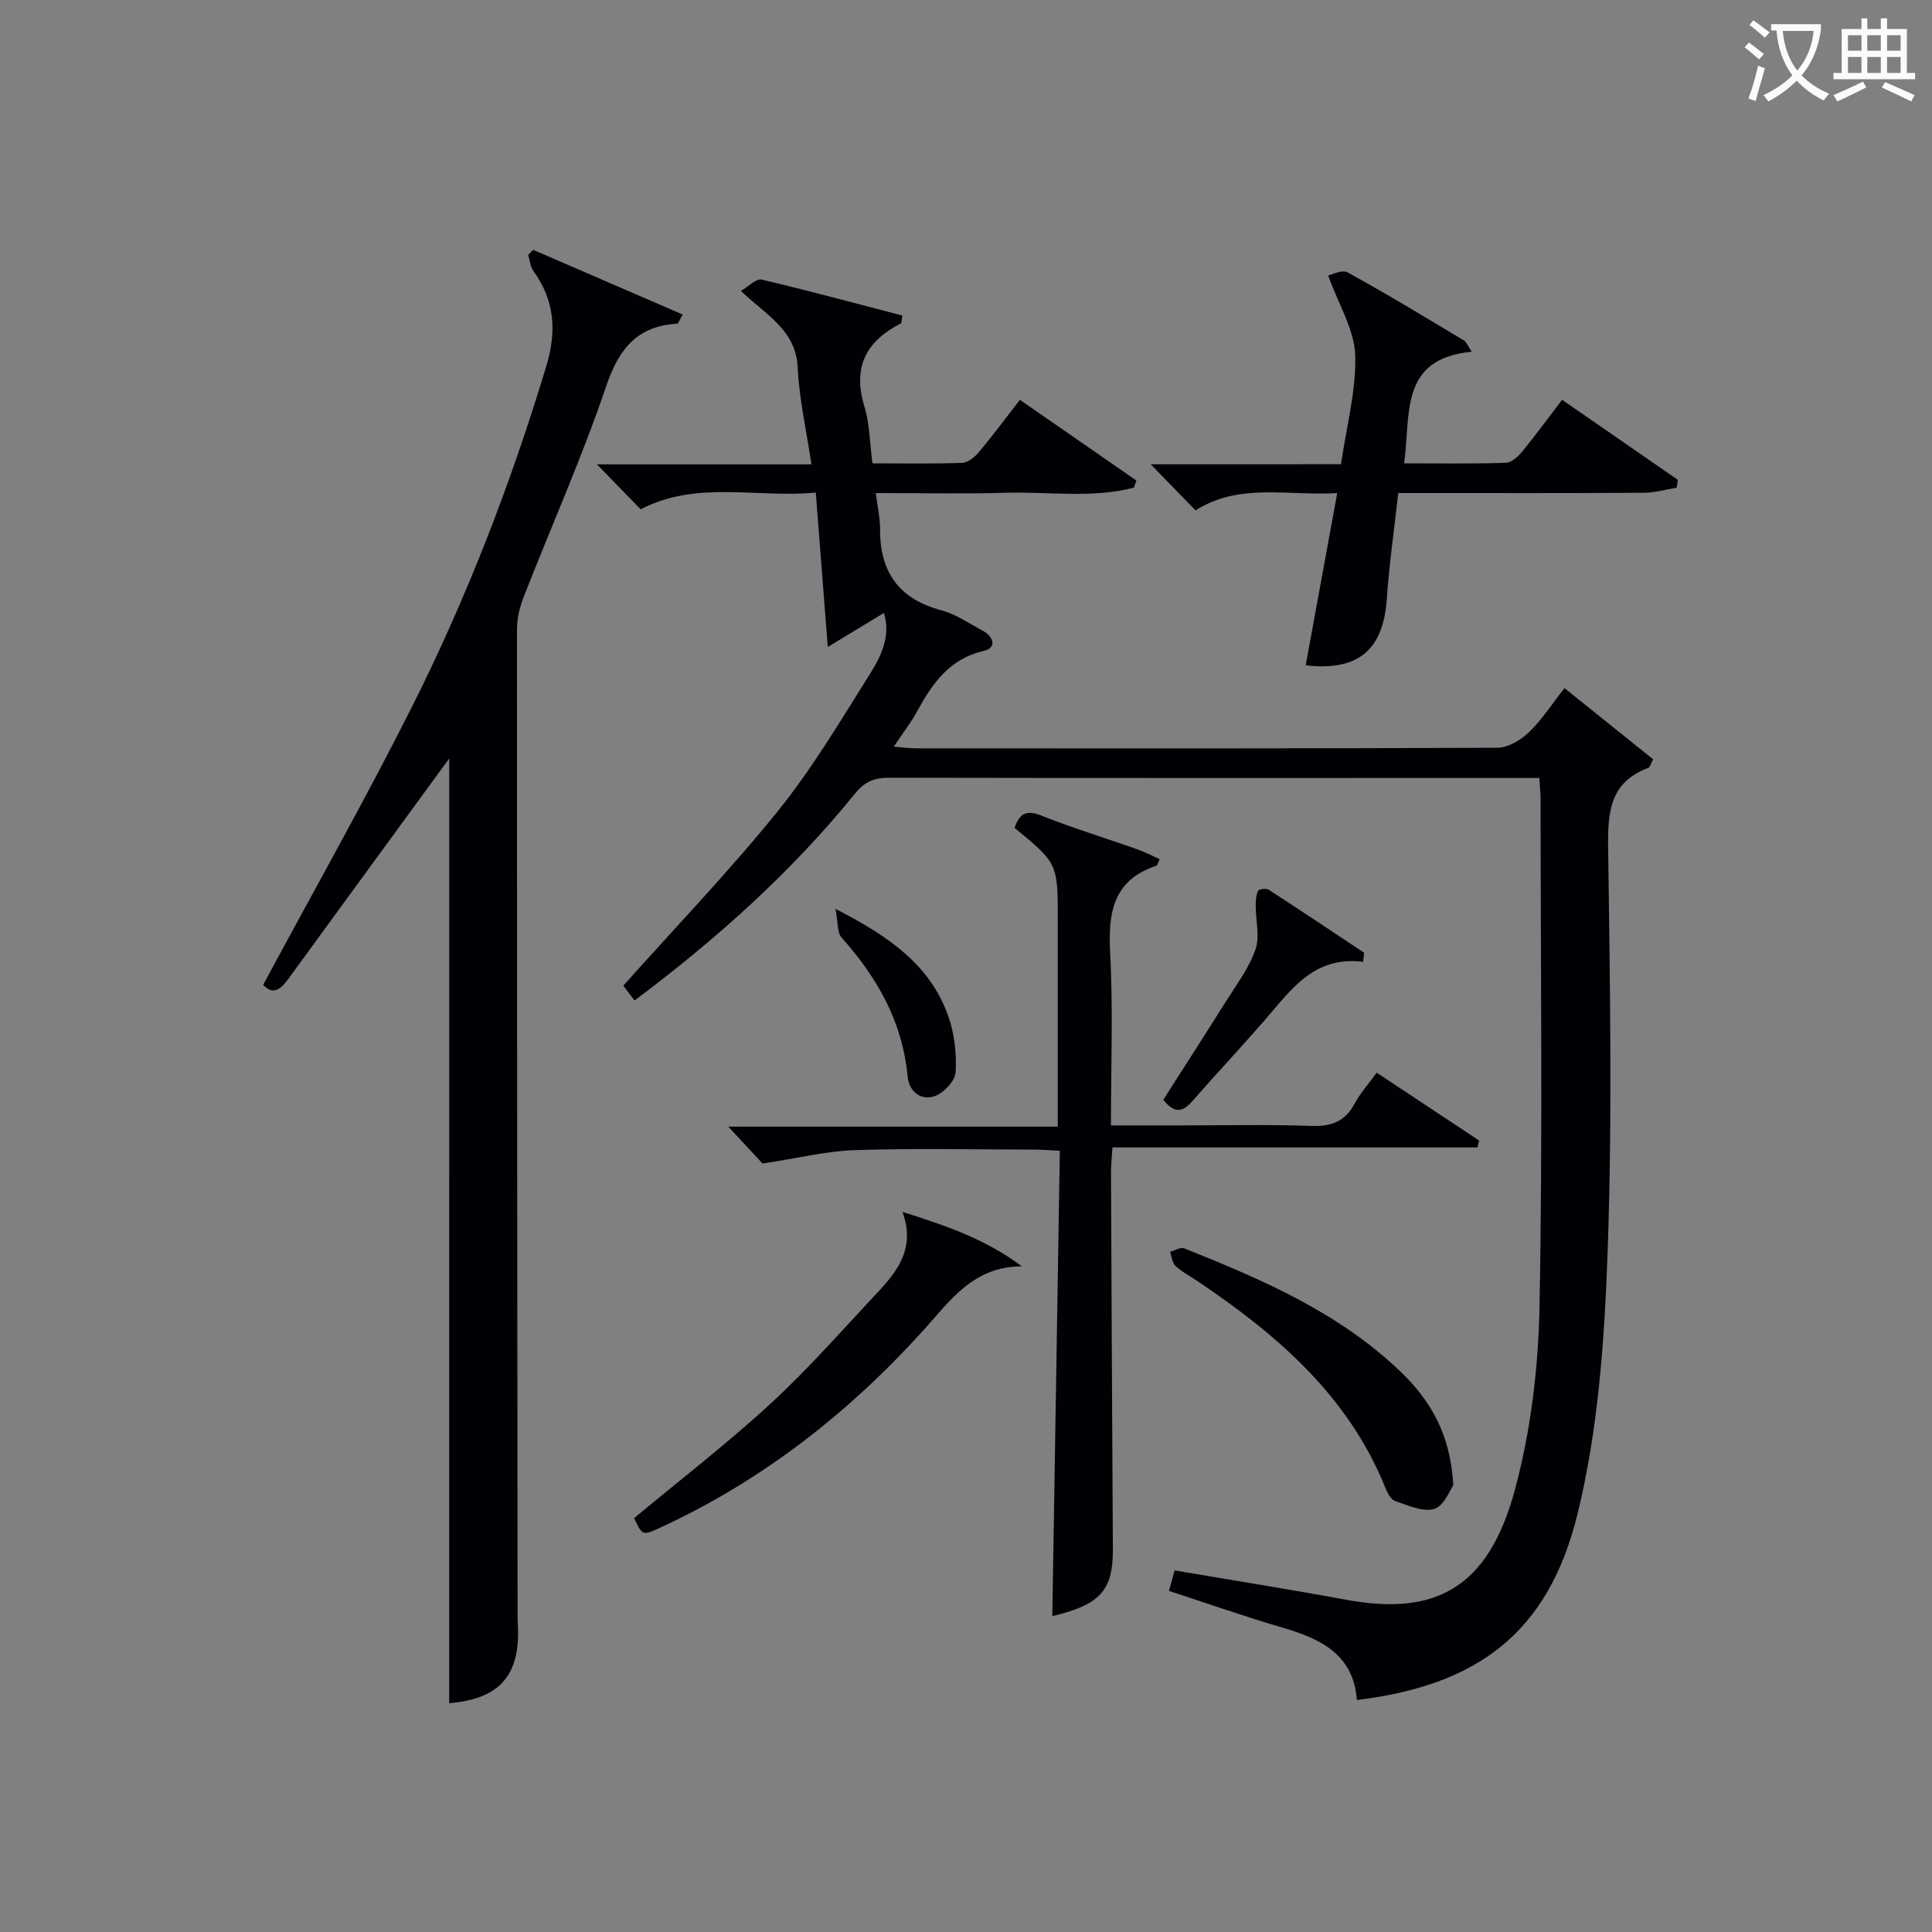
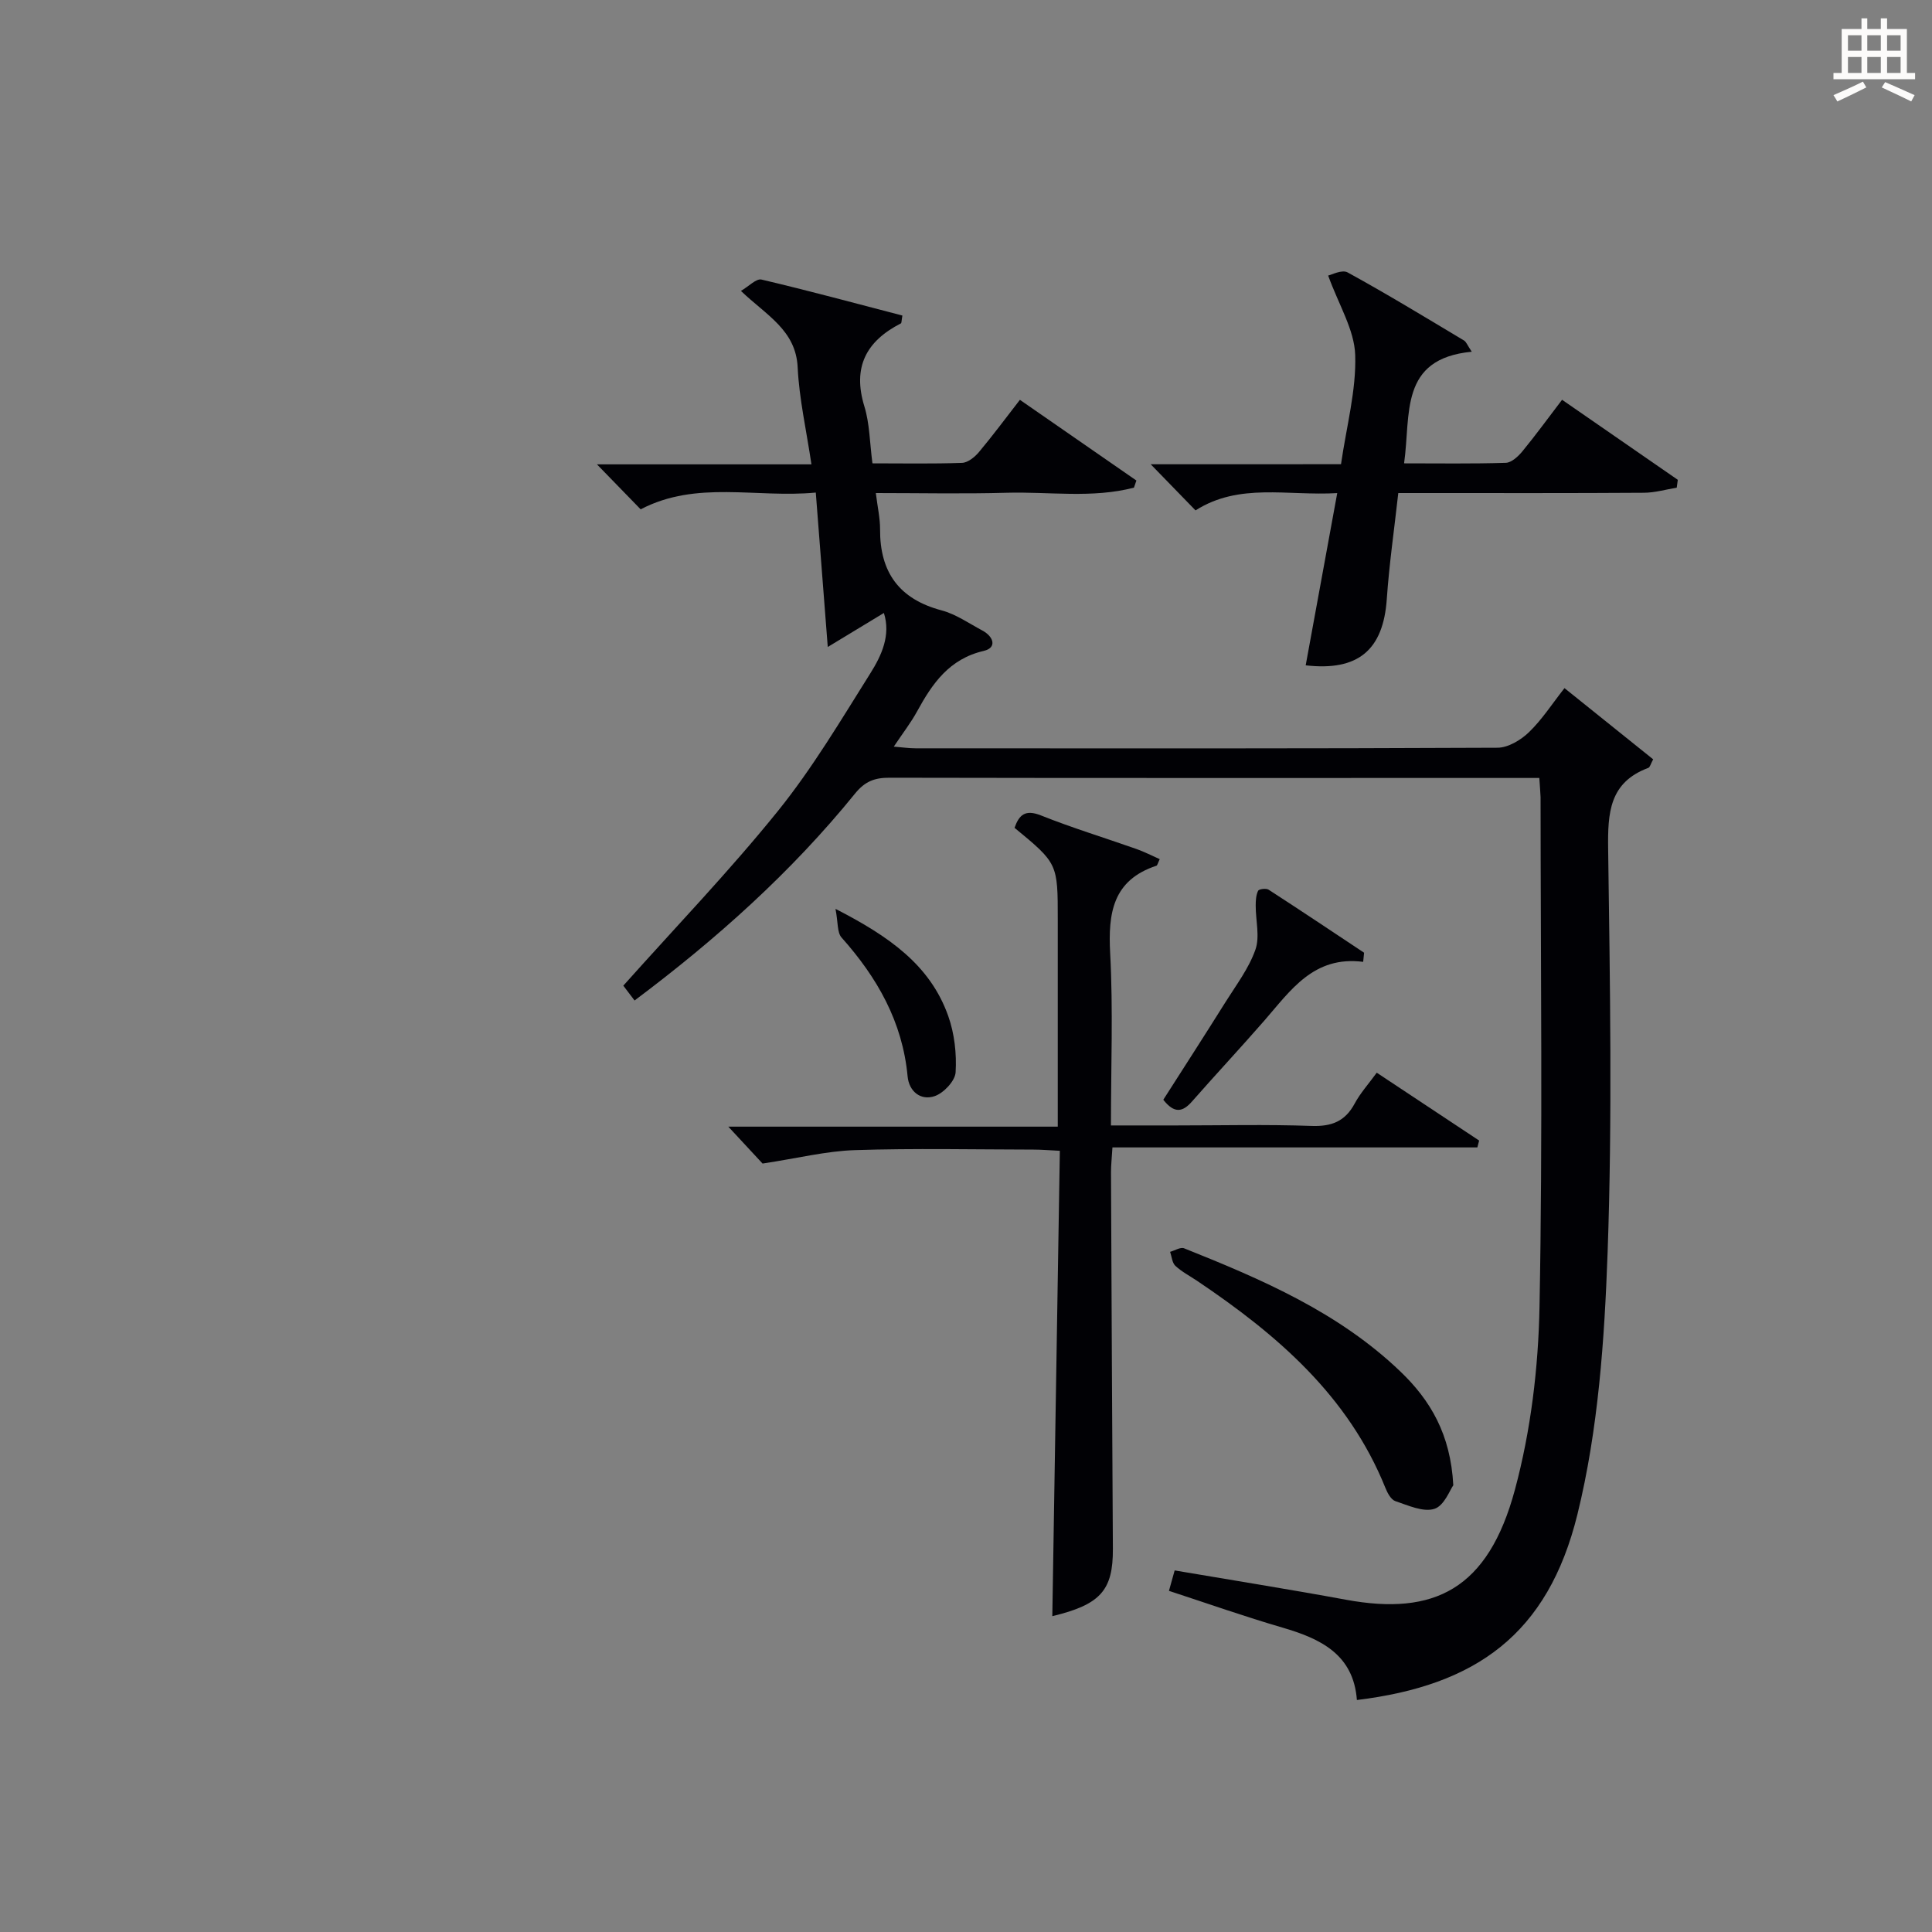
<svg xmlns="http://www.w3.org/2000/svg" enable-background="new 0 0 400 400" viewBox="0 0 400 400">
  <rect x="0" y="0" width="400" height="400" fill="#808080" stroke="none" />
  <g fill="#010105">
    <path d="m318.7 161.07c-5.43 0-10.25 0-15.08 0-39.82 0-79.65.03-119.47-.05-3.06-.01-5.07.74-7.13 3.29-13.18 16.25-28.66 30.11-45.64 42.83-.94-1.24-1.79-2.37-2.33-3.07 10.91-12.22 22-23.75 32.01-36.16 7.16-8.88 13.05-18.83 19.15-28.53 2.32-3.69 4.25-7.89 2.79-12.47-3.83 2.32-7.5 4.54-11.62 7.04-.87-11.17-1.65-21.22-2.48-31.97-12.38 1.18-24.63-2.6-36.26 3.47-2.78-2.86-5.64-5.8-9.05-9.31h44.41c-1.06-7.14-2.54-13.58-2.85-20.07-.37-7.74-6.46-10.77-11.75-15.84 1.64-.95 3.18-2.61 4.26-2.35 9.78 2.3 19.49 4.93 29.17 7.45-.19 1.05-.15 1.54-.32 1.63-7.19 3.68-10.04 9.07-7.55 17.18 1.1 3.57 1.1 7.48 1.67 11.79 6.34 0 12.45.12 18.55-.1 1.21-.04 2.63-1.2 3.5-2.23 2.87-3.43 5.54-7.03 8.48-10.82 8.21 5.69 16.16 11.2 24.12 16.71-.17.49-.34.98-.51 1.47-8.66 2.26-17.58.81-26.37 1.06-8.94.25-17.9.06-27.07.06.36 2.93.89 5.22.88 7.51-.05 8.91 3.96 14.45 12.73 16.78 2.98.79 5.68 2.7 8.46 4.18 2.32 1.24 3.07 3.56.28 4.21-7.16 1.66-10.65 6.75-13.82 12.55-1.27 2.32-2.92 4.44-4.81 7.27 1.8.15 3.16.35 4.52.35 40.16.02 80.31.07 120.47-.12 2.2-.01 4.82-1.58 6.5-3.2 2.7-2.6 4.78-5.85 7.37-9.14 6.33 5.08 12.36 9.92 18.36 14.74-.52.95-.66 1.64-1 1.77-8.1 3.01-8.42 9.34-8.32 16.81.38 27.82.88 55.68-.11 83.47-.65 18.17-1.93 36.71-6.25 54.27-6.12 24.84-21 35.43-45.66 38.44-.7-9.41-7.46-12.68-15.4-14.99-7.78-2.27-15.44-4.97-23.51-7.61.4-1.43.77-2.78 1.18-4.23 11.99 2.04 23.76 3.91 35.48 6.07 18.26 3.36 29.41-2.14 34.97-22.79 3.29-12.22 4.85-25.21 5.09-37.89.67-35.15.23-70.31.22-105.47-.04-1.17-.16-2.3-.26-3.99z" />
-     <path d="m93.01 157.03c-10.28 14.08-21.84 29.87-33.35 45.69-1.67 2.3-3.3 3.29-5.17 1.17 10.31-19.18 20.95-37.99 30.66-57.27 11.44-22.71 20.58-46.4 27.95-70.79 2.19-7.27 1.75-13.63-2.69-19.77-.64-.89-.72-2.19-1.06-3.3.35-.34.7-.68 1.04-1.03 10.28 4.45 20.55 8.89 30.95 13.39-.79 1.41-.93 1.88-1.09 1.89-8.31.48-12.1 5.15-14.74 12.93-5 14.75-11.37 29.03-17.05 43.55-.82 2.1-1.42 4.45-1.42 6.69-.02 67.8.06 135.6.12 203.4 0 1 .01 2 .06 3 .51 10.4-3.9 15.19-14.22 16.05.01-65.96.01-131.98.01-195.6z" />
    <path d="m217.87 334.61c.52-32.07 1.03-63.97 1.56-96.35-2.25-.11-3.84-.25-5.44-.25-12.33-.02-24.66-.29-36.98.11-5.94.19-11.84 1.68-19.13 2.78-1.37-1.47-4.06-4.37-7.09-7.64h68.21c0-3.49 0-6.43 0-9.36 0-11.16 0-22.32 0-33.48 0-11.65 0-11.65-8.95-19.03.95-2.7 2.22-3.86 5.48-2.56 6.47 2.58 13.16 4.62 19.74 6.94 1.65.58 3.21 1.39 4.84 2.11-.4.81-.48 1.29-.69 1.36-9.04 2.99-10.02 9.79-9.57 18.15.62 11.61.16 23.28.16 35.62h13.53c9.33 0 18.66-.23 27.98.1 4.15.15 6.95-.92 8.94-4.61 1.15-2.15 2.83-4.01 4.58-6.41 7.28 4.83 14.24 9.44 21.2 14.05-.12.47-.24.95-.37 1.42-25.09 0-50.18 0-75.55 0-.14 2.25-.3 3.69-.3 5.14.12 25.98.23 51.96.39 77.94.05 8.64-2.57 11.57-12.54 13.97z" />
    <path d="m277.64 96.11c1.15-7.93 3.18-15.31 2.94-22.62-.17-5.21-3.39-10.33-5.6-16.44.65-.12 2.84-1.3 4.03-.65 8.15 4.47 16.1 9.31 24.09 14.09.48.29.71 1 1.61 2.33-15.1 1.45-12.57 13-14.01 23.11 7.2 0 14.14.11 21.07-.11 1.18-.04 2.55-1.32 3.42-2.37 2.74-3.33 5.27-6.82 8.22-10.68 8.07 5.58 16.02 11.08 23.96 16.57-.07.54-.15 1.08-.22 1.63-2.27.37-4.53 1.04-6.8 1.05-14.98.1-29.96.06-44.94.06-1.8 0-3.61 0-5.91 0-.84 7.54-1.88 14.73-2.38 21.95-.73 10.53-5.92 14.97-16.79 13.72 2.13-11.65 4.27-23.29 6.53-35.66-10.36.61-20.26-2.19-29.34 3.58-2.93-3.01-5.78-5.95-9.28-9.55 13.48-.01 26.3-.01 39.4-.01z" />
-     <path d="m186.84 250.91c8.8 2.78 17.16 5.58 24.71 11.27-10.13.04-14.87 7.17-20.42 13.3-15.47 17.08-33.31 31.05-54.33 40.75-3.79 1.75-3.8 1.73-5.51-1.92 9.48-7.89 19.25-15.41 28.28-23.73 7.81-7.19 14.84-15.24 22.12-22.99 4.22-4.5 7.87-9.29 5.15-16.68z" />
    <path d="m300.89 307.51c-.68.92-1.87 4.23-3.91 4.88-2.31.74-5.45-.72-8.09-1.6-.9-.3-1.63-1.68-2.05-2.72-7.7-19.13-22.49-31.79-39-42.89-1.52-1.02-3.18-1.88-4.5-3.11-.67-.63-.74-1.91-1.08-2.89.98-.27 2.15-1.03 2.9-.73 16.1 6.43 32.01 13.26 44.79 25.52 6.18 5.93 10.38 12.95 10.94 23.54z" />
    <path d="m282.23 199.14c-10.26-1.31-15.01 5.91-20.45 12.15-4.92 5.65-10.04 11.12-14.98 16.75-1.94 2.22-3.67 2.56-5.95-.35 4.23-6.62 8.62-13.42 12.91-20.27 2.21-3.52 4.81-6.95 6.16-10.8.95-2.71.05-6.06.06-9.12 0-1.04.06-2.18.5-3.08.18-.36 1.66-.55 2.17-.22 6.63 4.29 13.19 8.68 19.77 13.05-.07.64-.13 1.26-.19 1.89z" />
    <path d="m172.98 188.17c11.03 5.66 19.59 11.6 23.34 22.18 1.29 3.64 1.76 7.79 1.53 11.65-.1 1.79-2.46 4.3-4.33 4.94-2.89.99-5.32-.96-5.61-4.09-1.05-11.29-6.29-20.46-13.67-28.74-.94-1.05-.71-3.13-1.26-5.94z" />
  </g>
-   <path d="m362.1 8.8c1.1.8 2.1 1.6 3.1 2.4l-1 1.1c-1.3-1.1-2.3-2-3-2.5zm1.9 4.8c.5.2.9.4 1.4.5-.6 2.3-1.3 4.5-1.9 6.8l-1.5-.5c.8-2.1 1.4-4.3 2-6.8zm-1-9.4c1.3.9 2.4 1.8 3.4 2.5l-1 1.1c-1.4-1.2-2.4-2.1-3.2-2.6zm3.7 2.2v-1.4h10.3v1.2c-.5 3.6-1.8 6.8-4 9.4 1.5 1.6 3.4 2.8 5.7 3.8-.3.4-.7.8-1.1 1.4-2.3-1.1-4.1-2.5-5.6-4.1-1.6 1.6-3.6 3.1-5.9 4.3-.3-.5-.7-.9-1-1.3 2.4-1.1 4.4-2.5 6-4.1-1.9-2.5-3-5.6-3.3-9.3h-1.1zm8.8 0h-6.4c.3 3.3 1.3 6 3 8.2 2-2.3 3.1-5.1 3.4-8.2z" fill="#fcfbfa" />
  <path d="m385.3 3.8h1.3v2.2h2.8v-2.2h1.3v2.2h4.1v9.1h1.7v1.3h-16.9v-1.3h1.7v-9.1h4.1v-2.2zm.4 13.1.7 1.2c-1.8.9-3.8 1.9-6 2.9-.2-.4-.5-.8-.8-1.3 2.3-1 4.3-1.9 6.1-2.8zm-3.1-6.4h2.8v-3.2h-2.8zm0 4.6h2.8v-3.3h-2.8zm4-4.6h2.8v-3.2h-2.8zm0 4.6h2.8v-3.3h-2.8zm3.7 1.9c2.1.9 4.1 1.8 6.1 2.7l-.7 1.3c-2.2-1.1-4.2-2-6.1-2.9zm3.2-9.7h-2.8v3.2h2.8zm-2.8 7.8h2.8v-3.3h-2.8z" fill="#fcfbfa" />
</svg>